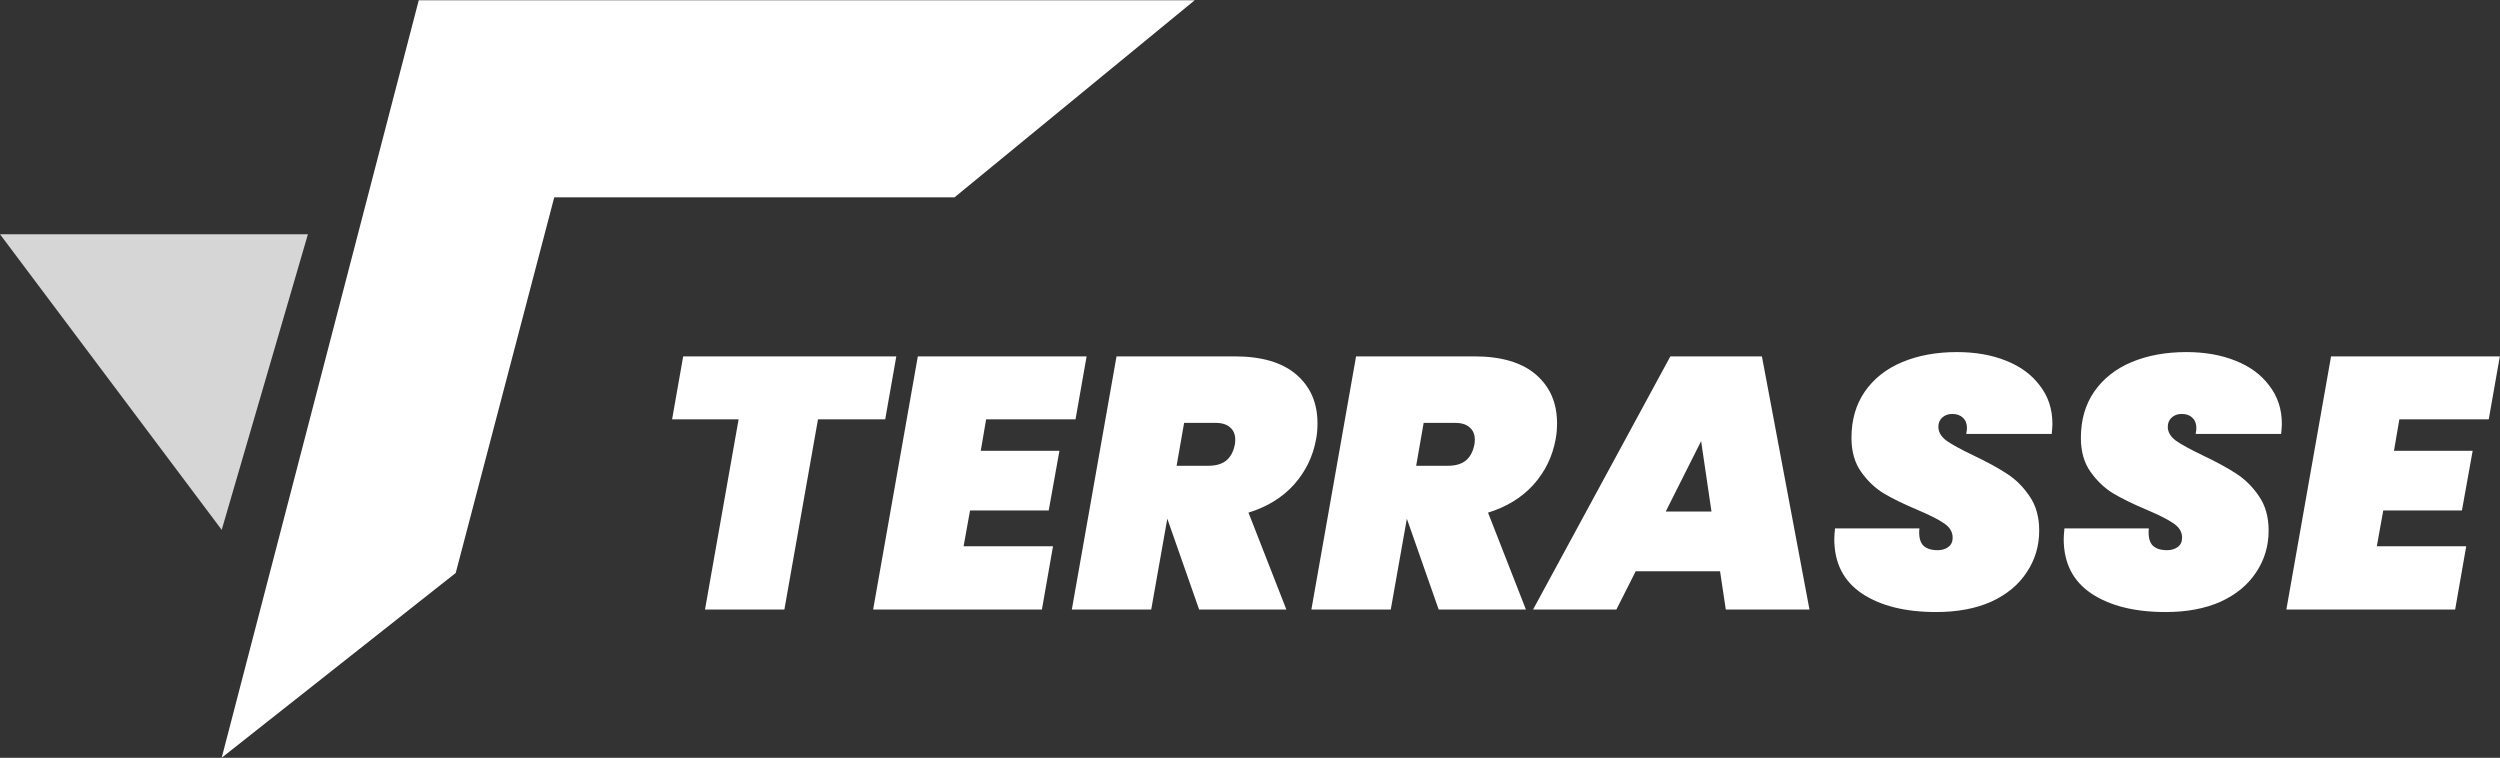
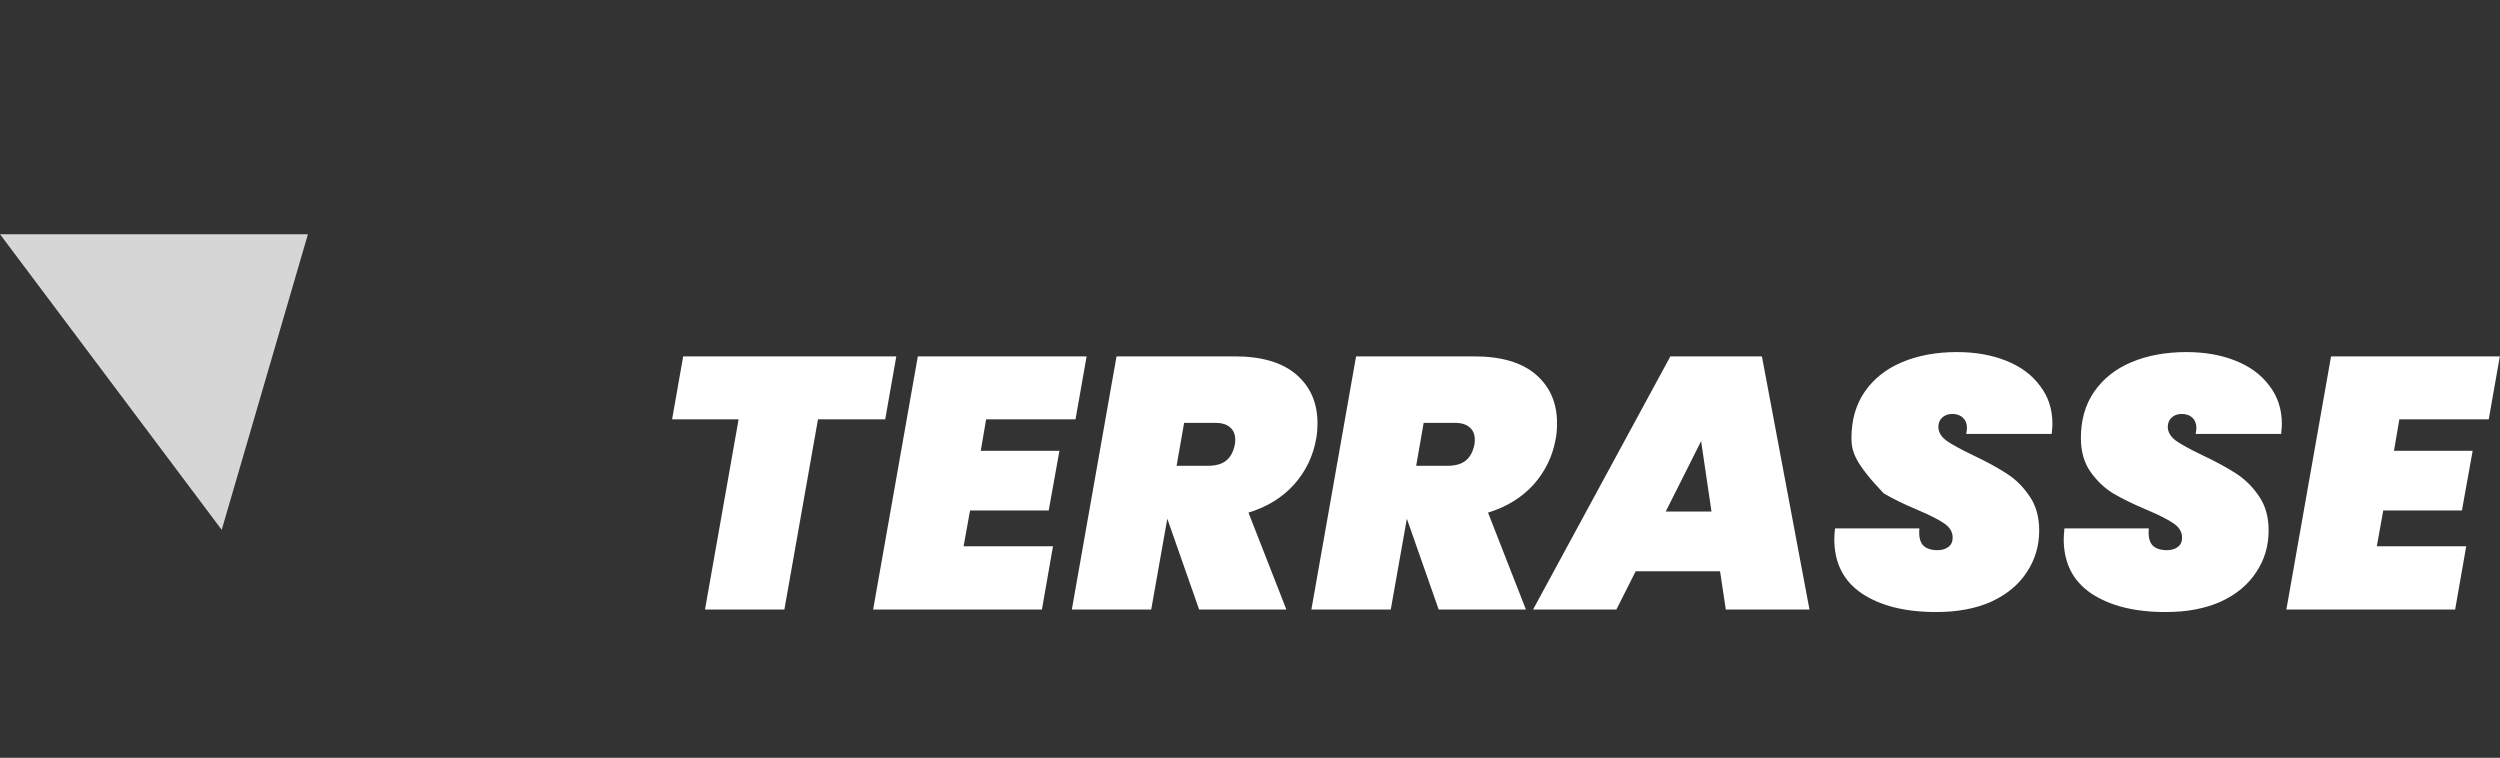
<svg xmlns="http://www.w3.org/2000/svg" width="2019" height="612" viewBox="0 0 2019 612" fill="none">
  <rect x="0" y="0" width="2019" height="612" fill="#333333" stroke="none" />
-   <path d="M179.047 611.931L338.199 0.19H964.86L770.894 159.342H447.616L368.04 462.726L179.047 611.931Z" fill="white" />
  <path d="M179.046 427.911L0 189.183H248.675L179.046 427.911Z" fill="white" fill-opacity="0.8" />
-   <path d="M723.853 287.803L714.901 338.629H660.61L633.464 492.262H569.354L596.5 338.629H542.786L551.738 287.803H723.853ZM796.399 338.629L792.067 364.042H855.6L846.936 412.269H783.404L778.206 441.148H850.402L841.449 492.262H705.143L741.241 287.803H877.547L868.595 338.629H796.399ZM997.007 287.803C1018.95 287.803 1035.61 292.713 1046.97 302.531C1058.33 312.35 1064 325.442 1064 341.806C1064 346.619 1063.62 350.951 1062.85 354.801C1060.35 368.663 1054.38 380.888 1044.95 391.477C1035.51 401.873 1023.29 409.381 1008.27 414.002L1038.88 492.262H968.417L942.716 418.911L929.72 492.262H865.61L901.708 287.803H997.007ZM950.224 376.171H975.637C981.798 376.171 986.611 374.824 990.076 372.128C993.734 369.24 996.141 364.812 997.296 358.844C997.488 357.882 997.584 356.63 997.584 355.09C997.584 350.855 996.237 347.582 993.541 345.271C990.846 342.769 986.899 341.517 981.701 341.517H956.288L950.224 376.171ZM1190.47 287.803C1212.42 287.803 1229.07 292.713 1240.43 302.531C1251.79 312.35 1257.47 325.442 1257.47 341.806C1257.47 346.619 1257.08 350.951 1256.31 354.801C1253.81 368.663 1247.84 380.888 1238.41 391.477C1228.97 401.873 1216.75 409.381 1201.73 414.002L1232.34 492.262H1161.88L1136.18 418.911L1123.18 492.262H1059.07L1095.17 287.803H1190.47ZM1143.69 376.171H1169.1C1175.26 376.171 1180.07 374.824 1183.54 372.128C1187.2 369.24 1189.6 364.812 1190.76 358.844C1190.95 357.882 1191.05 356.63 1191.05 355.09C1191.05 350.855 1189.7 347.582 1187 345.271C1184.31 342.769 1180.36 341.517 1175.16 341.517H1149.75L1143.69 376.171ZM1389.13 461.363H1320.98L1305.38 492.262H1238.1L1348.99 287.803H1422.92L1461.33 492.262H1393.75L1389.13 461.363ZM1382.2 413.136L1373.82 356.245L1345.24 413.136H1382.2ZM1563.68 494.284C1538.65 494.284 1518.63 489.278 1503.62 479.267C1488.79 469.256 1481.38 454.624 1481.38 435.372C1481.38 433.447 1481.57 430.559 1481.96 426.708H1550.11C1549.53 432.677 1550.4 437.105 1552.71 439.993C1555.21 442.88 1559.25 444.324 1564.84 444.324C1568.3 444.324 1571.19 443.458 1573.5 441.725C1575.81 439.993 1576.97 437.49 1576.97 434.217C1576.97 429.596 1574.66 425.746 1570.04 422.666C1565.61 419.585 1558.39 415.927 1548.38 411.692C1537.4 407.071 1528.35 402.643 1521.23 398.408C1514.3 394.172 1508.24 388.396 1503.04 381.081C1497.84 373.765 1495.24 364.62 1495.24 353.646C1495.24 339.207 1498.8 326.789 1505.93 316.393C1513.24 305.804 1523.35 297.815 1536.25 292.424C1549.15 287.033 1563.87 284.338 1580.43 284.338C1595.26 284.338 1608.44 286.648 1620 291.269C1631.74 295.889 1640.88 302.628 1647.43 311.484C1654.17 320.147 1657.54 330.447 1657.54 342.384C1657.54 343.924 1657.34 346.619 1656.96 350.47H1587.94C1588.33 348.159 1588.52 346.619 1588.52 345.849C1588.52 342.191 1587.46 339.399 1585.34 337.474C1583.22 335.356 1580.34 334.298 1576.68 334.298C1573.4 334.298 1570.71 335.26 1568.59 337.185C1566.47 339.111 1565.42 341.613 1565.42 344.694C1565.42 348.929 1567.63 352.684 1572.06 355.956C1576.49 359.037 1583.51 362.887 1593.14 367.508C1604.11 372.706 1613.16 377.615 1620.28 382.236C1627.6 386.856 1633.86 393.017 1639.05 400.718C1644.25 408.226 1646.85 417.467 1646.85 428.441C1646.85 440.955 1643.48 452.218 1636.74 462.229C1630.2 472.24 1620.67 480.134 1608.16 485.909C1595.64 491.492 1580.82 494.284 1563.68 494.284ZM1748.97 494.284C1723.94 494.284 1703.92 489.278 1688.9 479.267C1674.08 469.256 1666.66 454.624 1666.66 435.372C1666.66 433.447 1666.86 430.559 1667.24 426.708H1735.39C1734.82 432.677 1735.68 437.105 1737.99 439.993C1740.5 442.88 1744.54 444.324 1750.12 444.324C1753.59 444.324 1756.47 443.458 1758.79 441.725C1761.1 439.993 1762.25 437.49 1762.25 434.217C1762.25 429.596 1759.94 425.746 1755.32 422.666C1750.89 419.585 1743.67 415.927 1733.66 411.692C1722.69 407.071 1713.64 402.643 1706.52 398.408C1699.58 394.172 1693.52 388.396 1688.32 381.081C1683.12 373.765 1680.52 364.62 1680.52 353.646C1680.52 339.207 1684.09 326.789 1691.21 316.393C1698.53 305.804 1708.63 297.815 1721.53 292.424C1734.43 287.033 1749.16 284.338 1765.72 284.338C1780.54 284.338 1793.73 286.648 1805.28 291.269C1817.02 295.889 1826.17 302.628 1832.71 311.484C1839.45 320.147 1842.82 330.447 1842.82 342.384C1842.82 343.924 1842.63 346.619 1842.24 350.47H1773.22C1773.61 348.159 1773.8 346.619 1773.8 345.849C1773.8 342.191 1772.74 339.399 1770.63 337.474C1768.51 335.356 1765.62 334.298 1761.96 334.298C1758.69 334.298 1755.99 335.26 1753.88 337.185C1751.76 339.111 1750.7 341.613 1750.7 344.694C1750.7 348.929 1752.91 352.684 1757.34 355.956C1761.77 359.037 1768.8 362.887 1778.42 367.508C1789.4 372.706 1798.44 377.615 1805.57 382.236C1812.88 386.856 1819.14 393.017 1824.34 400.718C1829.54 408.226 1832.14 417.467 1832.14 428.441C1832.14 440.955 1828.77 452.218 1822.03 462.229C1815.48 472.24 1805.95 480.134 1793.44 485.909C1780.93 491.492 1766.1 494.284 1748.97 494.284ZM1937.72 338.629L1933.38 364.042H1996.92L1988.25 412.269H1924.72L1919.52 441.148H1991.72L1982.77 492.262H1846.46L1882.56 287.803H2018.86L2009.91 338.629H1937.72Z" fill="white" />
+   <path d="M723.853 287.803L714.901 338.629H660.61L633.464 492.262H569.354L596.5 338.629H542.786L551.738 287.803H723.853ZM796.399 338.629L792.067 364.042H855.6L846.936 412.269H783.404L778.206 441.148H850.402L841.449 492.262H705.143L741.241 287.803H877.547L868.595 338.629H796.399ZM997.007 287.803C1018.95 287.803 1035.61 292.713 1046.97 302.531C1058.33 312.35 1064 325.442 1064 341.806C1064 346.619 1063.62 350.951 1062.85 354.801C1060.35 368.663 1054.38 380.888 1044.95 391.477C1035.51 401.873 1023.29 409.381 1008.27 414.002L1038.88 492.262H968.417L942.716 418.911L929.72 492.262H865.61L901.708 287.803H997.007ZM950.224 376.171H975.637C981.798 376.171 986.611 374.824 990.076 372.128C993.734 369.24 996.141 364.812 997.296 358.844C997.488 357.882 997.584 356.63 997.584 355.09C997.584 350.855 996.237 347.582 993.541 345.271C990.846 342.769 986.899 341.517 981.701 341.517H956.288L950.224 376.171ZM1190.47 287.803C1212.42 287.803 1229.07 292.713 1240.43 302.531C1251.79 312.35 1257.47 325.442 1257.47 341.806C1257.47 346.619 1257.08 350.951 1256.31 354.801C1253.81 368.663 1247.84 380.888 1238.41 391.477C1228.97 401.873 1216.75 409.381 1201.73 414.002L1232.34 492.262H1161.88L1136.18 418.911L1123.18 492.262H1059.07L1095.17 287.803H1190.47ZM1143.69 376.171H1169.1C1175.26 376.171 1180.07 374.824 1183.54 372.128C1187.2 369.24 1189.6 364.812 1190.76 358.844C1190.95 357.882 1191.05 356.63 1191.05 355.09C1191.05 350.855 1189.7 347.582 1187 345.271C1184.31 342.769 1180.36 341.517 1175.16 341.517H1149.75L1143.69 376.171ZM1389.13 461.363H1320.98L1305.38 492.262H1238.1L1348.99 287.803H1422.92L1461.33 492.262H1393.75L1389.13 461.363ZM1382.2 413.136L1373.82 356.245L1345.24 413.136H1382.2ZM1563.68 494.284C1538.65 494.284 1518.63 489.278 1503.62 479.267C1488.79 469.256 1481.38 454.624 1481.38 435.372C1481.38 433.447 1481.57 430.559 1481.96 426.708H1550.11C1549.53 432.677 1550.4 437.105 1552.71 439.993C1555.21 442.88 1559.25 444.324 1564.84 444.324C1568.3 444.324 1571.19 443.458 1573.5 441.725C1575.81 439.993 1576.97 437.49 1576.97 434.217C1576.97 429.596 1574.66 425.746 1570.04 422.666C1565.61 419.585 1558.39 415.927 1548.38 411.692C1537.4 407.071 1528.35 402.643 1521.23 398.408C1497.84 373.765 1495.24 364.62 1495.24 353.646C1495.24 339.207 1498.8 326.789 1505.93 316.393C1513.24 305.804 1523.35 297.815 1536.25 292.424C1549.15 287.033 1563.87 284.338 1580.43 284.338C1595.26 284.338 1608.44 286.648 1620 291.269C1631.74 295.889 1640.88 302.628 1647.43 311.484C1654.17 320.147 1657.54 330.447 1657.54 342.384C1657.54 343.924 1657.34 346.619 1656.96 350.47H1587.94C1588.33 348.159 1588.52 346.619 1588.52 345.849C1588.52 342.191 1587.46 339.399 1585.34 337.474C1583.22 335.356 1580.34 334.298 1576.68 334.298C1573.4 334.298 1570.71 335.26 1568.59 337.185C1566.47 339.111 1565.42 341.613 1565.42 344.694C1565.42 348.929 1567.63 352.684 1572.06 355.956C1576.49 359.037 1583.51 362.887 1593.14 367.508C1604.11 372.706 1613.16 377.615 1620.28 382.236C1627.6 386.856 1633.86 393.017 1639.05 400.718C1644.25 408.226 1646.85 417.467 1646.85 428.441C1646.85 440.955 1643.48 452.218 1636.74 462.229C1630.2 472.24 1620.67 480.134 1608.16 485.909C1595.64 491.492 1580.82 494.284 1563.68 494.284ZM1748.97 494.284C1723.94 494.284 1703.92 489.278 1688.9 479.267C1674.08 469.256 1666.66 454.624 1666.66 435.372C1666.66 433.447 1666.86 430.559 1667.24 426.708H1735.39C1734.82 432.677 1735.68 437.105 1737.99 439.993C1740.5 442.88 1744.54 444.324 1750.12 444.324C1753.59 444.324 1756.47 443.458 1758.79 441.725C1761.1 439.993 1762.25 437.49 1762.25 434.217C1762.25 429.596 1759.94 425.746 1755.32 422.666C1750.89 419.585 1743.67 415.927 1733.66 411.692C1722.69 407.071 1713.64 402.643 1706.52 398.408C1699.58 394.172 1693.52 388.396 1688.32 381.081C1683.12 373.765 1680.52 364.62 1680.52 353.646C1680.52 339.207 1684.09 326.789 1691.21 316.393C1698.53 305.804 1708.63 297.815 1721.53 292.424C1734.43 287.033 1749.16 284.338 1765.72 284.338C1780.54 284.338 1793.73 286.648 1805.28 291.269C1817.02 295.889 1826.17 302.628 1832.71 311.484C1839.45 320.147 1842.82 330.447 1842.82 342.384C1842.82 343.924 1842.63 346.619 1842.24 350.47H1773.22C1773.61 348.159 1773.8 346.619 1773.8 345.849C1773.8 342.191 1772.74 339.399 1770.63 337.474C1768.51 335.356 1765.62 334.298 1761.96 334.298C1758.69 334.298 1755.99 335.26 1753.88 337.185C1751.76 339.111 1750.7 341.613 1750.7 344.694C1750.7 348.929 1752.91 352.684 1757.34 355.956C1761.77 359.037 1768.8 362.887 1778.42 367.508C1789.4 372.706 1798.44 377.615 1805.57 382.236C1812.88 386.856 1819.14 393.017 1824.34 400.718C1829.54 408.226 1832.14 417.467 1832.14 428.441C1832.14 440.955 1828.77 452.218 1822.03 462.229C1815.48 472.24 1805.95 480.134 1793.44 485.909C1780.93 491.492 1766.1 494.284 1748.97 494.284ZM1937.72 338.629L1933.38 364.042H1996.92L1988.25 412.269H1924.72L1919.52 441.148H1991.72L1982.77 492.262H1846.46L1882.56 287.803H2018.86L2009.91 338.629H1937.72Z" fill="white" />
</svg>